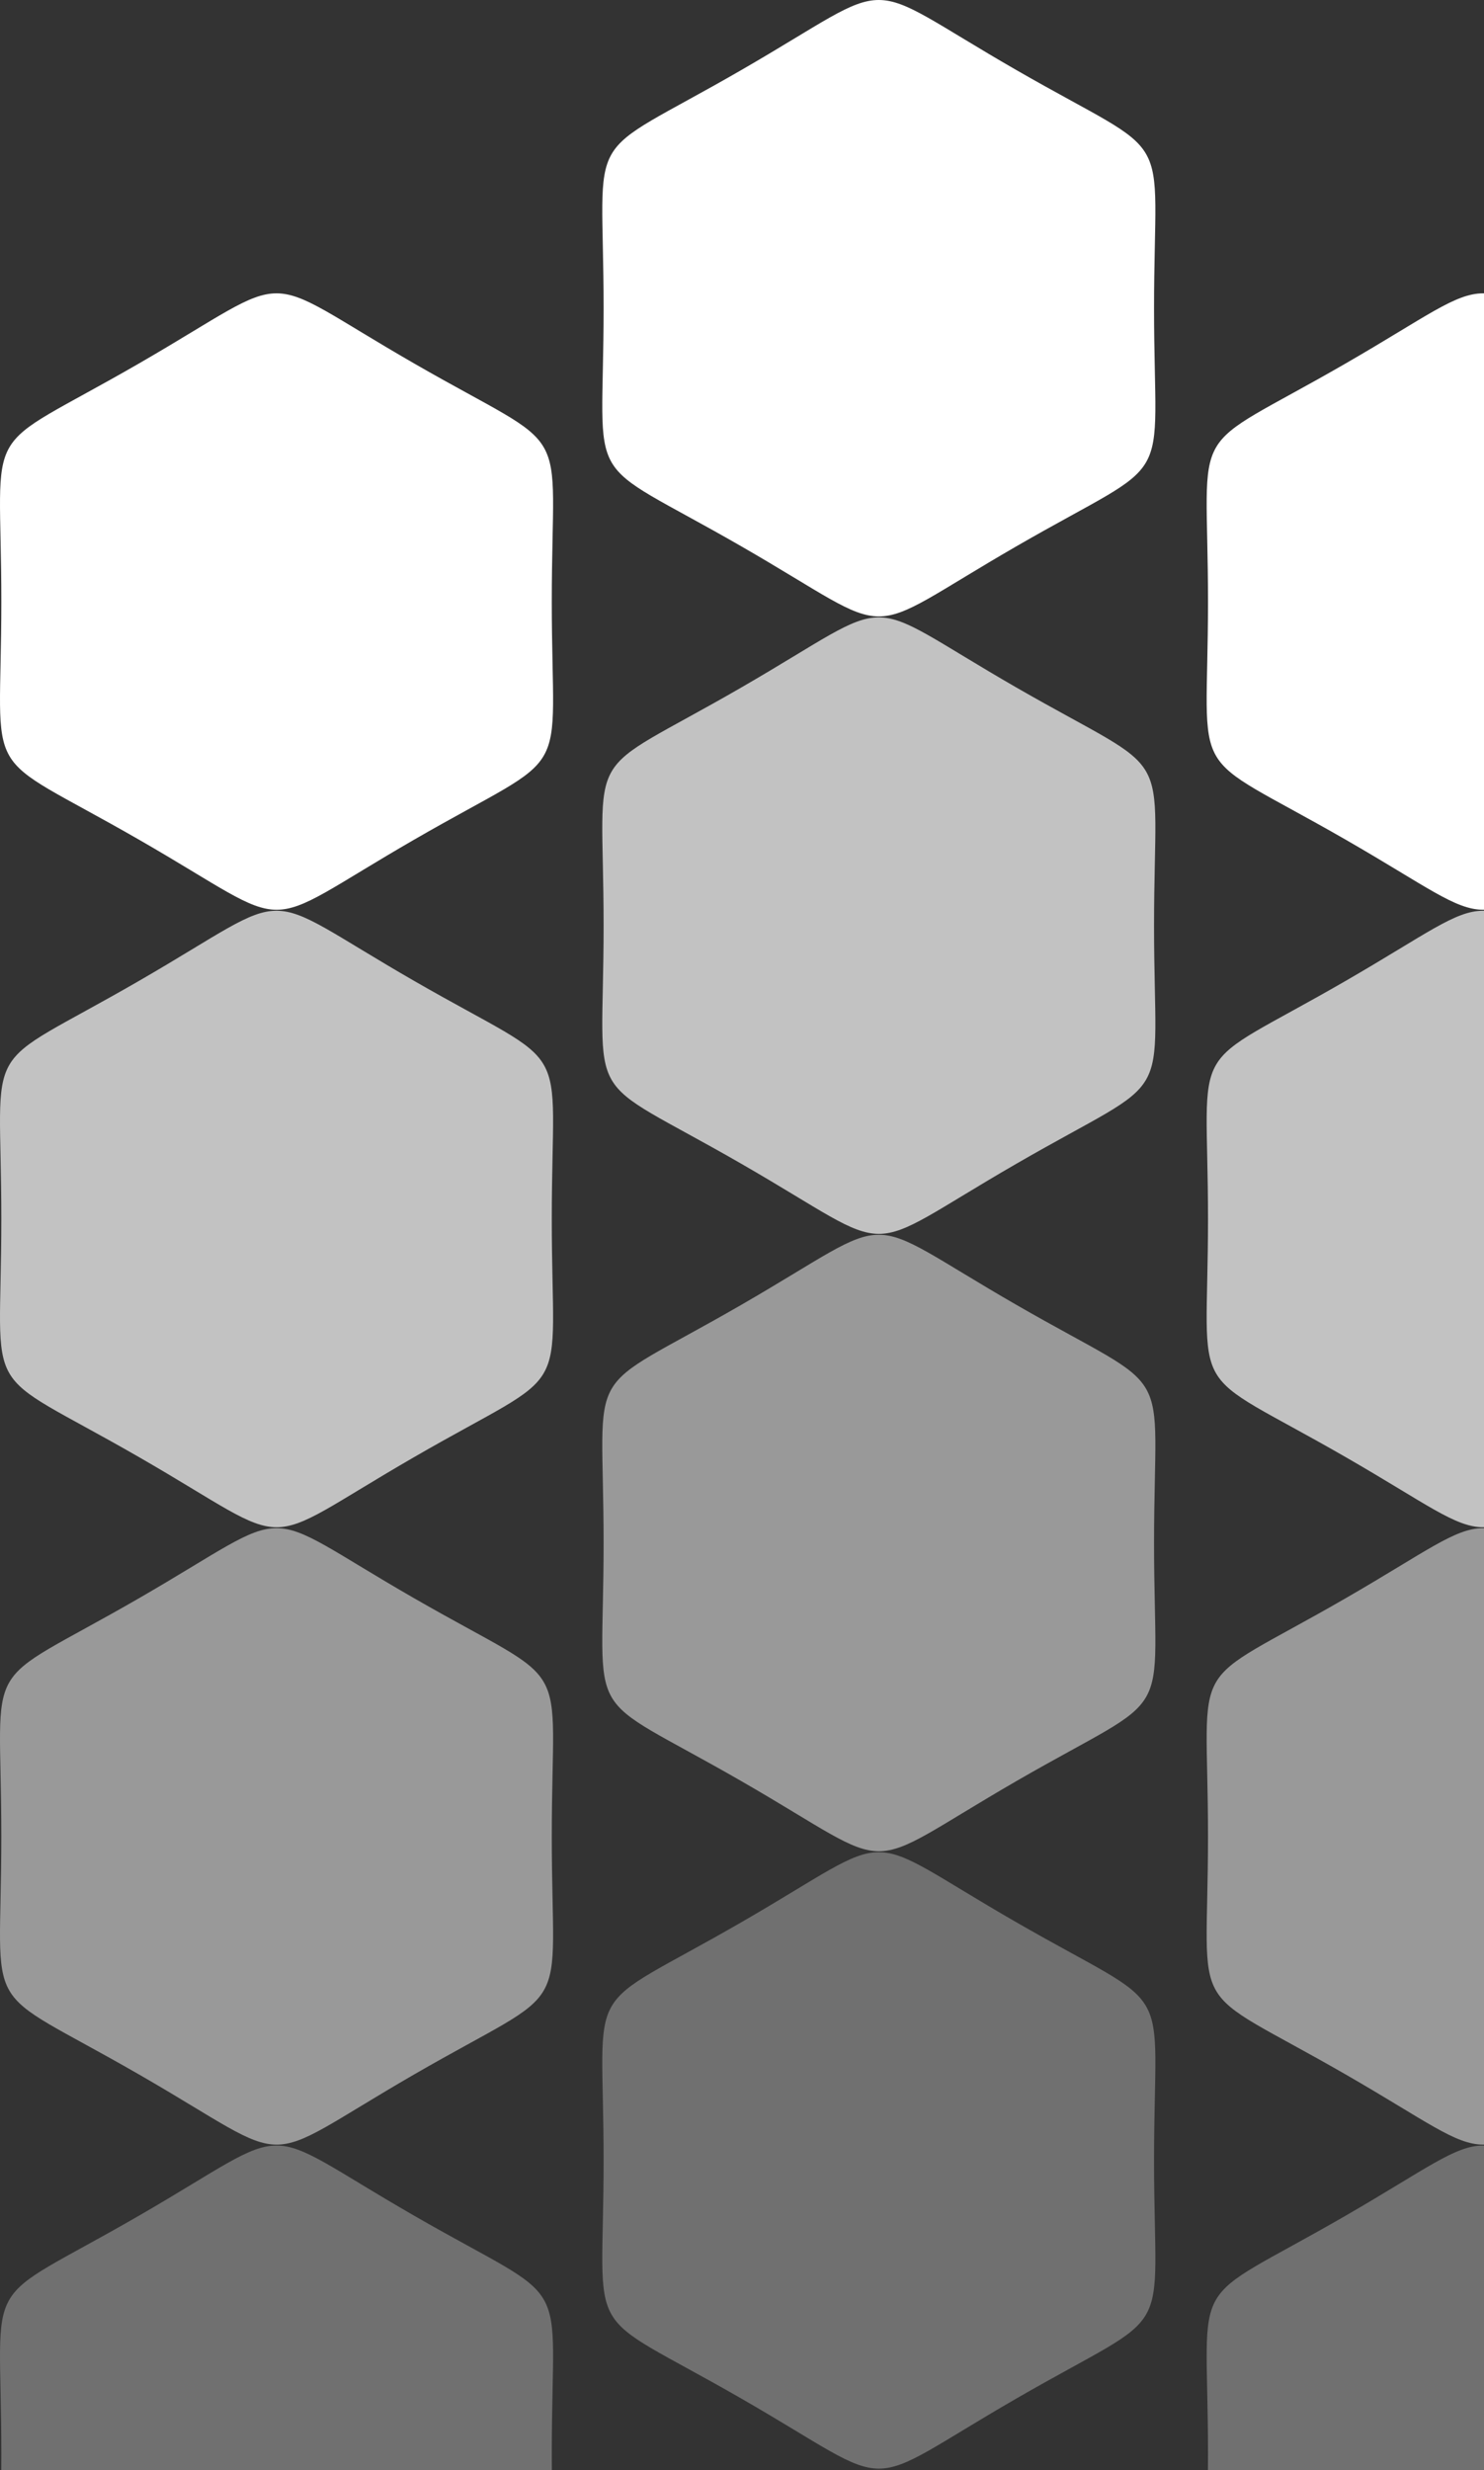
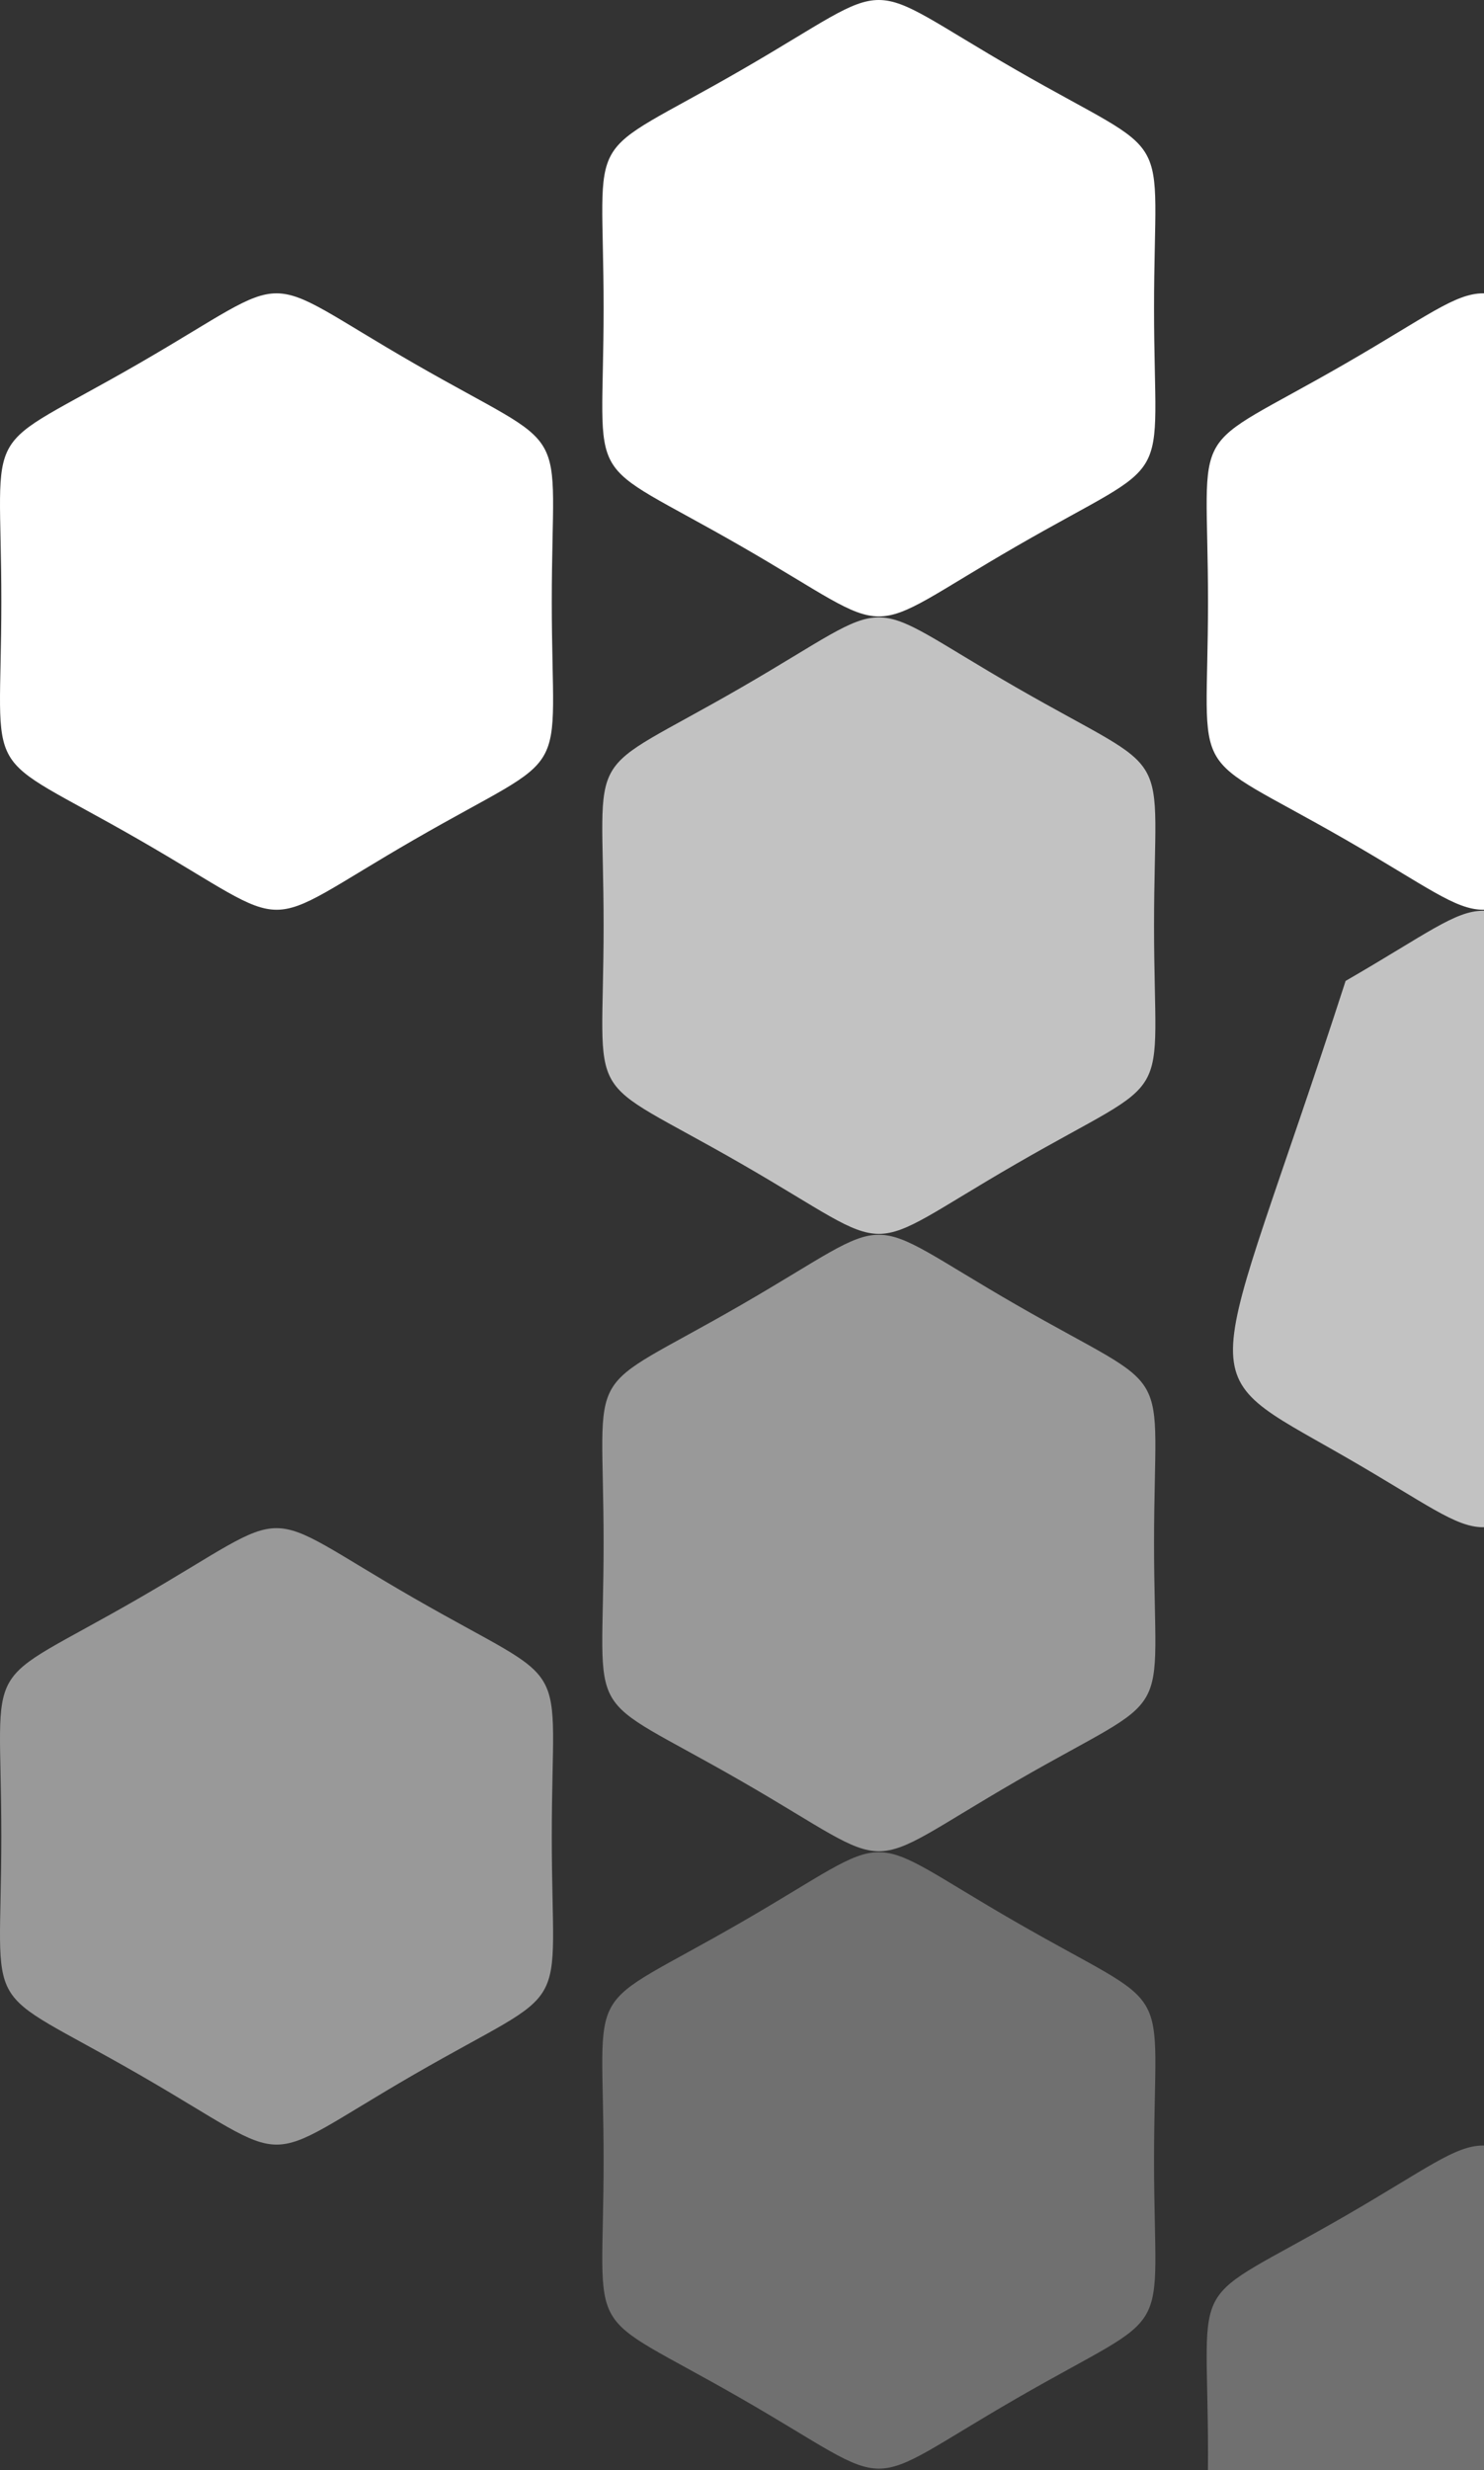
<svg xmlns="http://www.w3.org/2000/svg" width="253" height="421" viewBox="0 0 253 421" fill="none">
  <rect x="0" y="0" width="253" height="421" fill="#333333" stroke="none" />
-   <path opacity="0.3" fill-rule="evenodd" clip-rule="evenodd" d="M70.609 458.809C98.262 442.847 94.069 450.106 94.069 418.229C94.069 386.351 98.262 393.565 70.609 377.649C42.955 361.732 51.341 361.672 23.688 377.649C-3.966 393.625 0.227 386.351 0.227 418.229C0.227 450.106 -3.966 442.907 23.688 458.809C51.341 474.71 42.955 474.77 70.609 458.809Z" fill="white" />
  <path opacity="0.5" fill-rule="evenodd" clip-rule="evenodd" d="M70.609 353.571C98.262 337.61 94.069 344.869 94.069 312.991C94.069 281.114 98.262 288.313 70.609 272.411C42.955 256.51 51.341 256.45 23.688 272.411C-3.966 288.373 0.227 281.114 0.227 312.991C0.227 344.869 -3.966 337.655 23.688 353.571C51.341 369.488 42.955 369.548 70.609 353.571Z" fill="white" />
-   <path opacity="0.7" fill-rule="evenodd" clip-rule="evenodd" d="M70.609 248.349C98.262 232.373 94.069 239.647 94.069 207.769C94.069 175.891 98.262 183.106 70.609 167.189C42.955 151.273 51.341 151.213 23.688 167.189C-3.966 183.166 0.227 175.876 0.227 207.769C0.227 239.662 -3.966 232.433 23.688 248.349C51.341 264.266 42.955 264.311 70.609 248.349Z" fill="white" />
  <path fill-rule="evenodd" clip-rule="evenodd" d="M70.609 143.112C98.262 127.151 94.069 134.41 94.069 102.532C94.069 70.654 98.262 77.869 70.609 61.952C42.955 46.036 51.341 45.991 23.688 61.952C-3.966 77.914 0.227 70.654 0.227 102.532C0.227 134.41 -3.966 127.211 23.688 143.112C51.341 159.013 42.955 159.074 70.609 143.112Z" fill="white" />
  <path opacity="0.1" fill-rule="evenodd" clip-rule="evenodd" d="M173.288 514.043C200.941 498.066 196.748 505.34 196.748 473.463C196.748 441.585 200.941 448.799 173.288 432.883C145.634 416.966 154.02 416.906 126.367 432.883C98.713 448.859 102.906 441.57 102.906 473.463C102.906 505.355 98.713 498.126 126.367 514.043C154.02 529.959 145.634 530.004 173.288 514.043Z" fill="white" />
  <path opacity="0.3" fill-rule="evenodd" clip-rule="evenodd" d="M173.288 408.805C200.941 392.844 196.748 400.103 196.748 368.226C196.748 336.348 200.941 343.562 173.288 327.646C145.634 311.729 154.02 311.684 126.367 327.646C98.713 343.607 102.906 336.348 102.906 368.226C102.906 400.103 98.713 392.904 126.367 408.805C154.02 424.707 145.634 424.767 173.288 408.805Z" fill="white" />
  <path opacity="0.5" fill-rule="evenodd" clip-rule="evenodd" d="M173.288 303.568C200.941 287.607 196.748 294.866 196.748 262.988C196.748 231.11 200.941 238.325 173.288 222.408C145.634 206.492 154.02 206.447 126.367 222.408C98.713 238.37 102.906 231.11 102.906 262.988C102.906 294.866 98.713 287.652 126.367 303.568C154.02 319.484 145.634 319.545 173.288 303.568Z" fill="white" />
  <path opacity="0.7" fill-rule="evenodd" clip-rule="evenodd" d="M173.288 198.346C200.941 182.369 196.748 189.644 196.748 157.766C196.748 125.888 200.941 133.102 173.288 117.186C145.634 101.27 154.02 101.209 126.367 117.186C98.713 133.162 102.906 125.888 102.906 157.766C102.906 189.644 98.713 182.429 126.367 198.346C154.02 214.262 145.634 214.307 173.288 198.346Z" fill="white" />
  <path fill-rule="evenodd" clip-rule="evenodd" d="M173.288 93.108C200.941 77.147 196.748 84.406 196.748 52.529C196.748 20.651 200.941 27.85 173.288 11.948C145.634 -3.953 154.02 -4.013 126.367 11.948C98.713 27.91 102.906 20.651 102.906 52.529C102.906 84.406 98.713 77.192 126.367 93.108C154.02 109.025 145.634 109.07 173.288 93.108Z" fill="white" />
  <path opacity="0.3" fill-rule="evenodd" clip-rule="evenodd" d="M276.312 458.809C303.966 442.847 299.773 450.106 299.773 418.229C299.773 386.351 303.966 393.565 276.312 377.649C248.659 361.732 257.06 361.672 229.406 377.649C201.753 393.625 205.946 386.351 205.946 418.229C205.946 450.106 201.753 442.907 229.406 458.809C257.06 474.71 248.659 474.77 276.312 458.809Z" fill="white" />
-   <path opacity="0.5" fill-rule="evenodd" clip-rule="evenodd" d="M276.312 353.571C303.966 337.61 299.773 344.869 299.773 312.991C299.773 281.114 303.966 288.313 276.312 272.411C248.659 256.51 257.06 256.45 229.406 272.411C201.753 288.373 205.946 281.114 205.946 312.991C205.946 344.869 201.753 337.655 229.406 353.571C257.06 369.488 248.659 369.548 276.312 353.571Z" fill="white" />
-   <path opacity="0.7" fill-rule="evenodd" clip-rule="evenodd" d="M276.312 248.349C303.966 232.373 299.773 239.647 299.773 207.769C299.773 175.891 303.966 183.106 276.312 167.189C248.659 151.273 257.06 151.213 229.406 167.189C201.753 183.166 205.946 175.876 205.946 207.769C205.946 239.662 201.753 232.433 229.406 248.349C257.06 264.266 248.659 264.311 276.312 248.349Z" fill="white" />
+   <path opacity="0.7" fill-rule="evenodd" clip-rule="evenodd" d="M276.312 248.349C303.966 232.373 299.773 239.647 299.773 207.769C299.773 175.891 303.966 183.106 276.312 167.189C248.659 151.273 257.06 151.213 229.406 167.189C205.946 239.662 201.753 232.433 229.406 248.349C257.06 264.266 248.659 264.311 276.312 248.349Z" fill="white" />
  <path fill-rule="evenodd" clip-rule="evenodd" d="M276.312 143.112C303.966 127.151 299.773 134.41 299.773 102.532C299.773 70.654 303.966 77.869 276.312 61.952C248.659 46.036 257.06 45.991 229.406 61.952C201.753 77.914 205.946 70.654 205.946 102.532C205.946 134.41 201.753 127.211 229.406 143.112C257.06 159.013 248.659 159.074 276.312 143.112Z" fill="white" />
</svg>